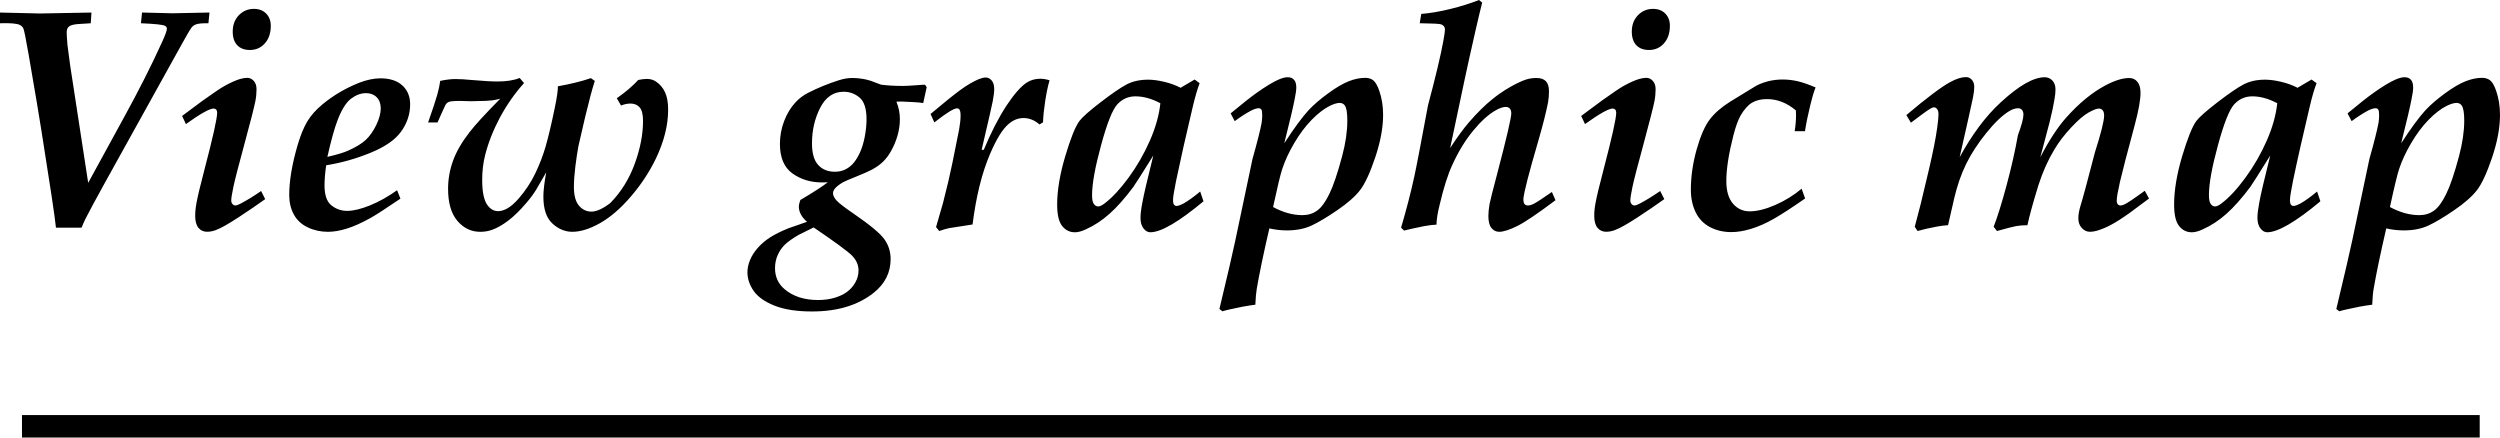
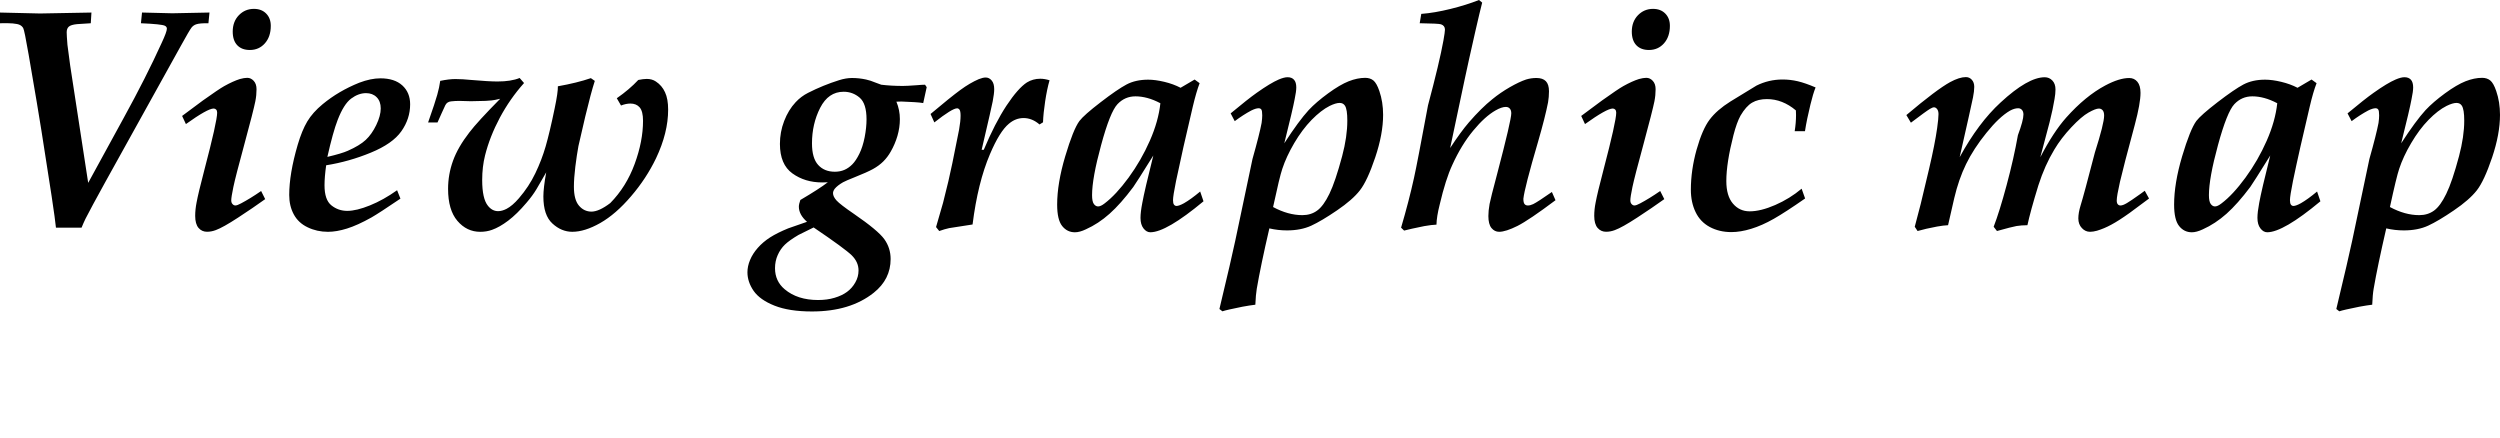
<svg xmlns="http://www.w3.org/2000/svg" version="1.1" id="Layer_1" x="0px" y="0px" width="160px" height="28px" viewBox="0 0 160 28" enable-background="new 0 0 160 28" xml:space="preserve">
  <path d="M13.339,1.488c-0.377-0.006-0.638,0.016-0.786,0.069c-0.119,0.04-0.214,0.108-0.293,0.205  c-0.096,0.124-0.325,0.516-0.688,1.176l-4.84,8.725c-0.613,1.11-1.033,1.89-1.261,2.339c-0.083,0.171-0.167,0.361-0.252,0.569H3.581  c-0.059-0.62-0.37-2.693-0.931-6.218C2.528,7.562,2.255,5.947,1.835,3.505c-0.182-1.051-0.298-1.62-0.35-1.709  C1.433,1.708,1.362,1.642,1.271,1.597C1.091,1.504,0.667,1.467,0,1.488V0.803l2.562,0.06l3.29-0.06L5.81,1.488L4.929,1.545  C4.671,1.571,4.496,1.624,4.405,1.705c-0.091,0.08-0.137,0.201-0.137,0.36c0,0.135,0.016,0.401,0.048,0.8L4.491,4.19l1.153,7.513  L7.915,7.55c0.958-1.743,1.766-3.339,2.425-4.789c0.227-0.484,0.34-0.793,0.34-0.924c0-0.083-0.042-0.146-0.127-0.188  C10.41,1.578,9.899,1.525,9.02,1.488l0.069-0.686l1.938,0.048l2.38-0.048L13.339,1.488L13.339,1.488z M16.951,2.775  c-0.251,0.283-0.572,0.424-0.96,0.424c-0.344,0-0.611-0.1-0.806-0.303c-0.193-0.202-0.291-0.494-0.291-0.872  c0-0.428,0.131-0.779,0.393-1.05c0.263-0.271,0.583-0.406,0.964-0.406c0.325,0,0.584,0.098,0.781,0.297  c0.198,0.2,0.298,0.461,0.298,0.788C17.331,2.117,17.203,2.491,16.951,2.775L16.951,2.775z M15.825,4.981  c0.157,0,0.293,0.065,0.414,0.195c0.12,0.131,0.179,0.309,0.179,0.537c0,0.247-0.024,0.507-0.077,0.772  c-0.084,0.417-0.317,1.326-0.697,2.728c-0.381,1.401-0.618,2.318-0.708,2.752c-0.09,0.434-0.136,0.718-0.136,0.855  c0,0.104,0.027,0.186,0.084,0.243c0.054,0.06,0.114,0.087,0.18,0.087c0.077,0,0.2-0.044,0.367-0.136  c0.382-0.202,0.809-0.463,1.281-0.789l0.26,0.519c-0.511,0.367-1.089,0.762-1.736,1.184c-0.645,0.421-1.122,0.688-1.425,0.798  c-0.193,0.073-0.382,0.107-0.561,0.107c-0.22,0-0.402-0.082-0.545-0.248c-0.141-0.167-0.213-0.424-0.213-0.768  c0-0.275,0.03-0.56,0.088-0.853c0.07-0.39,0.238-1.09,0.501-2.094c0.545-2.073,0.817-3.293,0.817-3.658  c0-0.085-0.022-0.151-0.063-0.198c-0.043-0.045-0.096-0.068-0.161-0.068c-0.259,0-0.85,0.333-1.776,0.995l-0.243-0.521l1.33-0.989  c0.679-0.484,1.134-0.791,1.367-0.921c0.375-0.209,0.709-0.36,1-0.452C15.532,5.007,15.691,4.981,15.825,4.981L15.825,4.981z   M25.686,8.401c-0.374,0.532-1.026,0.988-1.955,1.369c-0.929,0.383-1.879,0.652-2.856,0.808c-0.07,0.491-0.106,0.918-0.106,1.282  c0,0.622,0.147,1.049,0.44,1.283c0.295,0.236,0.633,0.353,1.015,0.353c0.393,0,0.876-0.117,1.449-0.349  c0.574-0.231,1.153-0.555,1.741-0.972l0.214,0.537c-0.917,0.622-1.535,1.022-1.854,1.205c-0.594,0.333-1.116,0.569-1.566,0.71  c-0.45,0.14-0.853,0.209-1.217,0.209c-0.472,0-0.906-0.097-1.303-0.289c-0.399-0.19-0.694-0.468-0.888-0.83  c-0.195-0.362-0.29-0.775-0.29-1.239c0-0.899,0.179-1.97,0.542-3.208c0.18-0.615,0.386-1.113,0.615-1.498  c0.23-0.384,0.559-0.755,0.985-1.105c0.68-0.562,1.458-1.019,2.336-1.372c0.493-0.188,0.945-0.282,1.358-0.282  c0.602,0,1.07,0.151,1.403,0.454c0.332,0.303,0.5,0.707,0.5,1.209C26.249,7.293,26.061,7.869,25.686,8.401L25.686,8.401z   M24.105,6.221c-0.174-0.175-0.401-0.26-0.679-0.26c-0.325,0-0.642,0.117-0.956,0.351C22.157,6.548,21.872,7,21.612,7.672  c-0.201,0.516-0.421,1.305-0.66,2.369c0.615-0.144,1.051-0.275,1.31-0.392c0.504-0.222,0.886-0.454,1.145-0.695  c0.258-0.241,0.484-0.56,0.674-0.954c0.19-0.395,0.286-0.748,0.286-1.062C24.367,6.633,24.278,6.393,24.105,6.221L24.105,6.221z   M41.987,10.128c-0.415,0.862-0.946,1.674-1.601,2.436c-0.652,0.764-1.31,1.333-1.97,1.709c-0.664,0.376-1.261,0.562-1.79,0.562  c-0.458,0-0.884-0.174-1.269-0.528c-0.389-0.353-0.581-0.929-0.581-1.731c0-0.36,0.059-0.874,0.181-1.546l-0.622,1.076  c-0.168,0.28-0.381,0.571-0.641,0.872c-0.406,0.48-0.797,0.863-1.169,1.144c-0.372,0.281-0.717,0.475-1.033,0.587  c-0.234,0.085-0.486,0.127-0.758,0.127c-0.574,0-1.063-0.234-1.46-0.7c-0.4-0.467-0.597-1.151-0.597-2.052  c0-0.61,0.104-1.207,0.315-1.792c0.209-0.583,0.559-1.186,1.042-1.81c0.349-0.461,1.01-1.181,1.979-2.161  c-0.225,0.055-0.407,0.09-0.542,0.105c-0.137,0.015-0.266,0.025-0.389,0.03l-0.942,0.022l-0.736-0.02  c-0.188,0-0.367,0.009-0.54,0.03c-0.17,0.018-0.293,0.101-0.364,0.246c-0.07,0.141-0.149,0.311-0.233,0.506  C28.14,7.535,28.051,7.734,28,7.839h-0.602c0.305-0.869,0.5-1.459,0.586-1.773c0.088-0.312,0.152-0.608,0.19-0.89  c0.375-0.078,0.698-0.117,0.97-0.117c0.297,0,0.645,0.021,1.039,0.06c0.743,0.065,1.297,0.096,1.658,0.096  c0.576,0,1.049-0.074,1.416-0.224l0.282,0.323c-0.602,0.672-1.117,1.411-1.548,2.216c-0.43,0.808-0.745,1.61-0.947,2.413  c-0.123,0.489-0.184,1.015-0.184,1.577c0,0.802,0.123,1.352,0.37,1.653c0.183,0.229,0.398,0.341,0.65,0.341  c0.164,0,0.341-0.048,0.536-0.146c0.252-0.131,0.518-0.358,0.797-0.683c0.427-0.495,0.777-1.028,1.049-1.596  c0.272-0.567,0.493-1.143,0.661-1.724c0.167-0.58,0.361-1.389,0.575-2.426c0.145-0.69,0.213-1.165,0.206-1.417  c0.815-0.145,1.52-0.317,2.112-0.521l0.252,0.177c-0.168,0.516-0.37,1.275-0.611,2.279c-0.238,1.005-0.384,1.636-0.437,1.89  c-0.069,0.378-0.138,0.819-0.199,1.321c-0.062,0.502-0.091,0.929-0.091,1.282c0,0.553,0.107,0.959,0.325,1.213  c0.215,0.255,0.486,0.381,0.81,0.381c0.322-0.007,0.72-0.188,1.192-0.548c0.686-0.698,1.206-1.532,1.562-2.505  c0.357-0.972,0.535-1.892,0.535-2.759c0-0.406-0.071-0.69-0.214-0.858c-0.143-0.165-0.341-0.247-0.593-0.247  c-0.186,0-0.388,0.042-0.602,0.126l-0.27-0.466c0.535-0.372,0.994-0.762,1.375-1.17c0.214-0.043,0.395-0.066,0.545-0.066  c0.224,0,0.419,0.055,0.581,0.165c0.259,0.17,0.454,0.399,0.585,0.687c0.135,0.286,0.2,0.658,0.2,1.114  C42.762,8.002,42.503,9.039,41.987,10.128L41.987,10.128z M59.086,6.596c-0.143-0.025-0.334-0.046-0.573-0.059  c-0.434-0.026-0.706-0.039-0.814-0.039c-0.071,0-0.182,0.004-0.33,0.009c0.147,0.353,0.223,0.725,0.223,1.117  c0,0.358-0.053,0.716-0.155,1.071c-0.104,0.355-0.248,0.69-0.427,1.002c-0.136,0.243-0.298,0.454-0.481,0.637  c-0.184,0.182-0.405,0.345-0.659,0.485c-0.256,0.14-0.645,0.314-1.169,0.522c-0.381,0.151-0.631,0.26-0.747,0.324  c-0.239,0.137-0.418,0.277-0.534,0.42c-0.071,0.099-0.107,0.19-0.107,0.275c0,0.148,0.075,0.306,0.228,0.474  c0.152,0.166,0.521,0.452,1.113,0.856c1.026,0.705,1.675,1.245,1.943,1.618C56.866,15.686,57,16.106,57,16.579  c0,0.865-0.362,1.586-1.085,2.161c-1.003,0.796-2.317,1.194-3.948,1.194c-0.977,0-1.775-0.125-2.4-0.373  c-0.624-0.247-1.069-0.565-1.334-0.944c-0.264-0.384-0.397-0.781-0.397-1.19c0-0.254,0.054-0.517,0.166-0.784  c0.109-0.267,0.275-0.529,0.495-0.778c0.221-0.252,0.484-0.475,0.79-0.672c0.307-0.195,0.693-0.388,1.158-0.578l1.204-0.419  c-0.35-0.308-0.522-0.629-0.522-0.968c0-0.11,0.032-0.252,0.095-0.429c0.808-0.475,1.395-0.854,1.758-1.133l-0.361,0.01  c-0.735,0-1.371-0.193-1.905-0.578c-0.533-0.383-0.799-1.015-0.799-1.888c0-0.502,0.088-0.991,0.27-1.463  c0.182-0.473,0.426-0.877,0.738-1.208c0.232-0.249,0.497-0.448,0.794-0.597c0.641-0.326,1.304-0.597,1.989-0.812  c0.291-0.092,0.565-0.138,0.824-0.138c0.304,0,0.604,0.032,0.902,0.098c0.164,0.032,0.379,0.104,0.651,0.215L56.4,5.422  C56.832,5.474,57.294,5.5,57.788,5.5c0.161,0,0.447-0.014,0.863-0.045c0.238-0.021,0.422-0.033,0.551-0.033l0.107,0.156  L59.086,6.596L59.086,6.596z M52.073,14.557l-0.969,0.479c-0.389,0.229-0.677,0.434-0.867,0.616  c-0.192,0.185-0.346,0.408-0.461,0.666c-0.118,0.263-0.175,0.544-0.175,0.845c0,0.555,0.207,1.005,0.62,1.351  c0.542,0.458,1.256,0.687,2.134,0.687c0.388,0,0.74-0.046,1.058-0.143c0.316-0.094,0.582-0.22,0.795-0.377s0.391-0.354,0.529-0.599  c0.139-0.239,0.209-0.499,0.209-0.772c0-0.36-0.146-0.681-0.432-0.966C54.225,16.061,53.412,15.463,52.073,14.557L52.073,14.557z   M55.018,6.25c-0.295-0.252-0.635-0.378-1.024-0.378c-0.654,0-1.153,0.344-1.504,1.03c-0.349,0.686-0.523,1.445-0.523,2.275  c0,0.626,0.131,1.087,0.393,1.376c0.263,0.292,0.62,0.438,1.071,0.438c0.228,0,0.431-0.042,0.611-0.119  c0.182-0.078,0.35-0.196,0.506-0.353c0.154-0.156,0.305-0.381,0.45-0.676c0.145-0.294,0.258-0.647,0.34-1.058  c0.079-0.413,0.12-0.794,0.12-1.147C55.458,6.963,55.31,6.5,55.018,6.25L55.018,6.25z M66.89,6.484  c-0.078,0.512-0.124,0.961-0.137,1.344l-0.223,0.138c-0.318-0.273-0.656-0.411-1.02-0.411c-0.343,0-0.656,0.122-0.94,0.363  c-0.396,0.326-0.799,0.975-1.212,1.947c-0.518,1.213-0.89,2.713-1.114,4.502l-1.499,0.233c-0.188,0.039-0.399,0.103-0.634,0.186  l-0.204-0.254l0.449-1.555c0.254-0.984,0.452-1.831,0.595-2.538c0.143-0.708,0.286-1.421,0.431-2.146  c0.064-0.358,0.095-0.657,0.095-0.89c0-0.188-0.022-0.315-0.063-0.376c-0.043-0.062-0.095-0.094-0.161-0.094  c-0.206,0-0.691,0.3-1.455,0.901l-0.243-0.539c0.856-0.721,1.49-1.232,1.905-1.535c0.415-0.305,0.808-0.534,1.178-0.693  c0.177-0.07,0.325-0.107,0.445-0.107c0.15,0,0.279,0.064,0.386,0.193c0.107,0.126,0.16,0.31,0.16,0.552  c0,0.189-0.032,0.45-0.096,0.783c-0.032,0.184-0.267,1.216-0.708,3.101h0.136c0.477-1.14,0.962-2.082,1.453-2.828  c0.493-0.743,0.929-1.239,1.31-1.486c0.253-0.156,0.539-0.236,0.854-0.236c0.188,0,0.386,0.034,0.593,0.099  C67.06,5.522,66.967,5.972,66.89,6.484L66.89,6.484z M75.296,13.181c0.104,0,0.264-0.057,0.478-0.174  c0.296-0.17,0.642-0.419,1.037-0.75l0.213,0.626c-1.589,1.322-2.722,1.982-3.403,1.982c-0.162,0-0.307-0.08-0.437-0.247  c-0.127-0.163-0.192-0.387-0.192-0.674c0-0.241,0.038-0.562,0.115-0.958c0.095-0.528,0.331-1.54,0.706-3.035  c-0.731,1.174-1.161,1.847-1.283,2.017c-0.536,0.718-1.042,1.289-1.519,1.713c-0.475,0.424-0.981,0.757-1.52,0.998  c-0.262,0.125-0.496,0.187-0.696,0.187c-0.331,0-0.604-0.134-0.817-0.402c-0.213-0.266-0.32-0.726-0.32-1.369  c0-0.906,0.172-1.937,0.515-3.087c0.343-1.151,0.645-1.907,0.911-2.266c0.193-0.254,0.647-0.656,1.363-1.204  c0.712-0.549,1.264-0.925,1.651-1.131c0.386-0.205,0.851-0.308,1.386-0.308c0.305,0,0.646,0.046,1.033,0.138  c0.383,0.092,0.731,0.218,1.04,0.381l0.899-0.528l0.32,0.234c-0.145,0.378-0.29,0.88-0.438,1.504  c-0.439,1.851-0.797,3.438-1.072,4.761c-0.13,0.637-0.193,1.046-0.193,1.221c0,0.137,0.021,0.234,0.063,0.288  C75.179,13.153,75.234,13.181,75.296,13.181L75.296,13.181z M73.438,6.273c-0.266-0.072-0.522-0.107-0.767-0.107  c-0.454,0-0.838,0.167-1.152,0.5c-0.315,0.333-0.665,1.206-1.048,2.622c-0.387,1.415-0.579,2.481-0.579,3.199  c0,0.276,0.038,0.464,0.116,0.569c0.076,0.104,0.168,0.156,0.272,0.156c0.108,0,0.25-0.064,0.417-0.195  c0.484-0.367,0.995-0.915,1.533-1.648c0.536-0.734,0.99-1.521,1.358-2.358c0.37-0.839,0.594-1.64,0.676-2.404  C73.978,6.457,73.703,6.344,73.438,6.273L73.438,6.273z M88.014,10.076c-0.336,1-0.665,1.704-0.981,2.107  c-0.314,0.404-0.804,0.832-1.464,1.281c-0.661,0.451-1.211,0.777-1.65,0.98c-0.44,0.201-0.959,0.302-1.553,0.302  c-0.385,0-0.759-0.043-1.127-0.129c-0.371,1.591-0.638,2.881-0.807,3.869c-0.042,0.246-0.072,0.587-0.09,1.015  c-0.229,0.027-0.502,0.069-0.822,0.128c-0.69,0.139-1.119,0.235-1.285,0.295l-0.192-0.148c0.52-2.17,0.858-3.629,1.014-4.372  c0.336-1.592,0.705-3.336,1.102-5.228c0.298-1.055,0.493-1.826,0.584-2.308c0.025-0.19,0.04-0.351,0.04-0.481  c0-0.203-0.021-0.328-0.059-0.381c-0.038-0.052-0.097-0.078-0.175-0.078c-0.116,0-0.273,0.048-0.472,0.147  c-0.336,0.179-0.687,0.403-1.054,0.679l-0.261-0.498c0.73-0.608,1.284-1.045,1.663-1.313c0.59-0.419,1.06-0.702,1.413-0.854  c0.23-0.098,0.419-0.147,0.566-0.147c0.179,0,0.317,0.053,0.412,0.161c0.099,0.107,0.146,0.272,0.146,0.495  c0,0.17-0.035,0.418-0.103,0.744c-0.078,0.424-0.299,1.367-0.664,2.827c0.618-0.958,1.141-1.667,1.561-2.124  C84.079,6.699,84.495,6.344,85,5.975c0.504-0.369,0.942-0.626,1.314-0.773c0.369-0.146,0.723-0.22,1.062-0.22  c0.206,0,0.38,0.056,0.518,0.165c0.138,0.112,0.268,0.337,0.384,0.677c0.159,0.463,0.241,0.972,0.241,1.525  C88.519,8.165,88.351,9.074,88.014,10.076L88.014,10.076z M86.075,6.761c-0.077-0.117-0.19-0.174-0.341-0.174  c-0.161,0-0.377,0.064-0.642,0.195c-0.362,0.183-0.745,0.479-1.148,0.89c-0.4,0.41-0.773,0.908-1.114,1.488  c-0.34,0.581-0.594,1.129-0.762,1.643c-0.117,0.339-0.313,1.156-0.591,2.447c0.642,0.346,1.266,0.519,1.875,0.519  c0.361,0,0.68-0.096,0.947-0.293c0.271-0.195,0.531-0.553,0.783-1.072c0.253-0.518,0.524-1.323,0.816-2.413  c0.222-0.834,0.33-1.591,0.33-2.268C86.229,7.239,86.18,6.92,86.075,6.761L86.075,6.761z M97.782,13.151  c0.1,0,0.213-0.027,0.34-0.087c0.189-0.091,0.589-0.351,1.199-0.777l0.231,0.527c-1.124,0.844-1.937,1.393-2.433,1.645  c-0.5,0.249-0.892,0.376-1.176,0.376c-0.192,0-0.355-0.08-0.49-0.243c-0.132-0.164-0.197-0.418-0.197-0.765  c0-0.222,0.024-0.479,0.077-0.772c0.038-0.215,0.205-0.871,0.496-1.967c0.596-2.271,0.893-3.549,0.893-3.835  c0-0.131-0.031-0.232-0.096-0.305c-0.064-0.072-0.148-0.105-0.254-0.105c-0.175,0-0.395,0.073-0.659,0.225  c-0.448,0.254-0.925,0.683-1.426,1.291c-0.502,0.605-0.95,1.337-1.338,2.193c-0.286,0.612-0.555,1.46-0.809,2.543  c-0.132,0.516-0.199,0.943-0.206,1.282c-0.202,0.006-0.463,0.038-0.786,0.095c-0.62,0.125-1.049,0.221-1.285,0.285l-0.194-0.186  c0.334-1.135,0.611-2.198,0.828-3.19c0.14-0.626,0.436-2.172,0.895-4.638c0.49-1.839,0.822-3.227,0.989-4.159  c0.063-0.36,0.096-0.587,0.096-0.686c0-0.17-0.084-0.284-0.252-0.342c-0.098-0.035-0.552-0.057-1.364-0.069l0.1-0.598  c0.575-0.043,1.197-0.152,1.869-0.317C93.504,0.406,94.111,0.215,94.655,0l0.204,0.167c-0.098,0.378-0.24,0.977-0.429,1.8  c-0.33,1.454-0.56,2.488-0.688,3.101L92.81,9.473c0.446-0.683,0.846-1.232,1.202-1.645c0.531-0.612,1.028-1.105,1.495-1.477  c0.341-0.28,0.717-0.537,1.119-0.769c0.405-0.232,0.753-0.396,1.043-0.493c0.215-0.066,0.435-0.098,0.662-0.098  c0.27,0,0.472,0.068,0.605,0.206c0.131,0.136,0.199,0.352,0.199,0.645c0,0.244-0.021,0.478-0.059,0.707  c-0.123,0.63-0.336,1.47-0.638,2.514c-0.583,1.984-0.895,3.204-0.942,3.66c0,0.163,0.024,0.275,0.076,0.337  C97.624,13.122,97.693,13.151,97.782,13.151L97.782,13.151z M106.494,2.775c-0.252,0.283-0.574,0.424-0.961,0.424  c-0.343,0-0.61-0.1-0.807-0.303c-0.192-0.202-0.291-0.494-0.291-0.872c0-0.428,0.133-0.779,0.394-1.05  c0.265-0.271,0.584-0.406,0.965-0.406c0.324,0,0.584,0.098,0.781,0.297c0.198,0.2,0.298,0.461,0.298,0.788  C106.873,2.117,106.745,2.491,106.494,2.775L106.494,2.775z M105.367,4.981c0.156,0,0.293,0.065,0.413,0.195  c0.12,0.131,0.179,0.309,0.179,0.537c0,0.247-0.024,0.507-0.076,0.772c-0.085,0.417-0.318,1.326-0.696,2.728  c-0.384,1.401-0.618,2.318-0.71,2.752c-0.091,0.434-0.135,0.718-0.135,0.855c0,0.104,0.025,0.186,0.083,0.243  c0.055,0.06,0.113,0.087,0.179,0.087c0.078,0,0.199-0.044,0.37-0.136c0.38-0.202,0.807-0.463,1.279-0.789l0.262,0.519  c-0.512,0.367-1.091,0.762-1.737,1.184c-0.645,0.421-1.122,0.688-1.427,0.798c-0.192,0.073-0.38,0.107-0.561,0.107  c-0.22,0-0.401-0.082-0.545-0.248c-0.142-0.167-0.214-0.424-0.214-0.768c0-0.275,0.029-0.56,0.089-0.853  c0.071-0.39,0.238-1.09,0.503-2.094c0.543-2.073,0.815-3.293,0.815-3.658c0-0.085-0.021-0.151-0.063-0.198  c-0.043-0.045-0.095-0.068-0.16-0.068c-0.258,0-0.85,0.333-1.775,0.995l-0.243-0.521l1.332-0.989  c0.677-0.484,1.132-0.791,1.365-0.921c0.374-0.209,0.707-0.36,0.999-0.452C105.074,5.007,105.232,4.981,105.367,4.981L105.367,4.981  z M115.867,6.695c-0.152,0.626-0.272,1.193-0.349,1.702h-0.658c0.057-0.358,0.086-0.705,0.086-1.037  c0-0.067-0.003-0.164-0.009-0.293c-0.286-0.244-0.583-0.422-0.893-0.544c-0.312-0.122-0.631-0.181-0.96-0.181  c-0.375,0-0.693,0.076-0.952,0.229S111.628,7,111.394,7.399c-0.16,0.287-0.312,0.704-0.453,1.252  c-0.305,1.188-0.456,2.165-0.456,2.936c0,0.633,0.141,1.115,0.422,1.443c0.281,0.331,0.637,0.495,1.072,0.495  c0.472,0,1.017-0.136,1.638-0.406c0.62-0.271,1.184-0.619,1.687-1.043l0.223,0.626c-0.832,0.58-1.502,1.016-2.006,1.303  c-0.503,0.286-0.985,0.499-1.446,0.639c-0.459,0.141-0.882,0.21-1.269,0.21c-0.512,0-0.97-0.109-1.379-0.326  c-0.406-0.218-0.711-0.537-0.91-0.955c-0.202-0.418-0.302-0.895-0.302-1.429c0-0.835,0.122-1.69,0.366-2.564  c0.248-0.874,0.525-1.516,0.837-1.927c0.311-0.413,0.754-0.796,1.328-1.156l1.669-1.019c0.518-0.258,1.074-0.39,1.668-0.39  c0.33,0,0.654,0.037,0.974,0.112c0.321,0.076,0.7,0.207,1.14,0.396C116.087,5.872,115.976,6.236,115.867,6.695L115.867,6.695z   M135.706,13.151c0.053,0,0.114-0.012,0.186-0.039c0.123-0.046,0.309-0.154,0.556-0.324c0.466-0.321,0.737-0.516,0.817-0.58  l0.273,0.498l-1.243,0.922c-0.469,0.335-0.86,0.585-1.169,0.75c-0.307,0.168-0.613,0.296-0.919,0.388  c-0.167,0.046-0.314,0.069-0.446,0.069c-0.198,0-0.373-0.078-0.521-0.239c-0.151-0.158-0.227-0.365-0.227-0.619  c0-0.234,0.048-0.512,0.145-0.828c0.135-0.431,0.442-1.56,0.914-3.388c0.393-1.236,0.592-2.023,0.592-2.362  c0-0.156-0.032-0.271-0.096-0.344c-0.064-0.071-0.146-0.107-0.237-0.107c-0.146,0-0.368,0.087-0.666,0.256  c-0.301,0.169-0.669,0.484-1.1,0.944c-0.435,0.462-0.798,0.937-1.088,1.425c-0.407,0.674-0.747,1.435-1.019,2.284  c-0.347,1.124-0.579,1.975-0.703,2.556c-0.263,0-0.496,0.021-0.699,0.053c-0.202,0.035-0.62,0.143-1.25,0.319l-0.212-0.272  c0.248-0.642,0.526-1.532,0.833-2.676c0.307-1.143,0.545-2.205,0.719-3.184c0.235-0.633,0.354-1.076,0.354-1.323  c0-0.131-0.034-0.23-0.098-0.299c-0.064-0.068-0.143-0.103-0.238-0.103c-0.163,0-0.34,0.053-0.527,0.156  c-0.454,0.262-0.956,0.734-1.505,1.417c-0.552,0.681-0.984,1.349-1.303,2.002s-0.57,1.381-0.758,2.182  c-0.188,0.8-0.319,1.376-0.395,1.728c-0.195,0.007-0.433,0.038-0.712,0.088c-0.489,0.091-0.902,0.186-1.239,0.284l-0.181-0.272  l0.382-1.461c0.104-0.411,0.281-1.154,0.531-2.227c0.252-1.074,0.426-1.95,0.521-2.629c0.057-0.413,0.086-0.709,0.086-0.892  c0-0.137-0.029-0.245-0.088-0.321c-0.058-0.076-0.125-0.115-0.202-0.115c-0.061,0-0.144,0.035-0.253,0.099  c-0.17,0.1-0.576,0.395-1.223,0.886l-0.291-0.489c1.302-1.099,2.236-1.8,2.799-2.108c0.396-0.215,0.733-0.322,1.012-0.322  c0.148,0,0.275,0.055,0.378,0.17c0.104,0.115,0.156,0.265,0.156,0.457c0,0.181-0.027,0.405-0.08,0.674  c-0.079,0.393-0.365,1.667-0.854,3.826c0.801-1.468,1.676-2.636,2.62-3.502c1.165-1.078,2.106-1.615,2.823-1.615  c0.195,0,0.358,0.069,0.492,0.211c0.132,0.14,0.198,0.33,0.198,0.571c0,0.183-0.021,0.385-0.06,0.607  c-0.067,0.418-0.174,0.916-0.319,1.496l-0.591,2.232c0.557-1.076,1.111-1.924,1.663-2.543c0.816-0.913,1.647-1.597,2.49-2.046  c0.598-0.319,1.109-0.479,1.537-0.479c0.216,0,0.388,0.08,0.521,0.24c0.132,0.159,0.201,0.395,0.201,0.709  c0,0.45-0.123,1.129-0.364,2.035c-0.496,1.834-0.812,3.055-0.951,3.661c-0.138,0.607-0.207,1.004-0.207,1.195  c0,0.11,0.023,0.192,0.069,0.242C135.585,13.126,135.64,13.151,135.706,13.151L135.706,13.151z M146.78,13.181  c0.103,0,0.262-0.057,0.475-0.174c0.297-0.17,0.642-0.419,1.038-0.75l0.213,0.626c-1.587,1.322-2.723,1.982-3.404,1.982  c-0.16,0-0.307-0.08-0.434-0.247c-0.128-0.163-0.192-0.387-0.192-0.674c0-0.241,0.038-0.562,0.113-0.958  c0.096-0.528,0.331-1.54,0.707-3.035c-0.731,1.174-1.159,1.847-1.28,2.017c-0.539,0.718-1.045,1.289-1.52,1.713  c-0.478,0.424-0.983,0.757-1.52,0.998c-0.267,0.125-0.5,0.187-0.699,0.187c-0.329,0-0.603-0.134-0.815-0.402  c-0.213-0.266-0.319-0.726-0.319-1.369c0-0.906,0.171-1.937,0.512-3.087c0.344-1.151,0.648-1.907,0.911-2.266  c0.195-0.254,0.65-0.656,1.362-1.204c0.714-0.549,1.266-0.925,1.652-1.131c0.39-0.205,0.851-0.308,1.386-0.308  c0.306,0,0.649,0.046,1.032,0.138c0.385,0.092,0.732,0.218,1.044,0.381l0.898-0.528l0.321,0.234  c-0.148,0.378-0.294,0.88-0.439,1.504c-0.439,1.851-0.799,3.438-1.073,4.761c-0.127,0.637-0.192,1.046-0.192,1.221  c0,0.137,0.021,0.234,0.062,0.288C146.663,13.153,146.714,13.181,146.78,13.181L146.78,13.181z M144.917,6.273  c-0.265-0.072-0.519-0.107-0.767-0.107c-0.454,0-0.838,0.167-1.151,0.5c-0.313,0.333-0.664,1.206-1.049,2.622  c-0.387,1.415-0.579,2.481-0.579,3.199c0,0.276,0.039,0.464,0.117,0.569c0.078,0.104,0.168,0.156,0.271,0.156  c0.112,0,0.25-0.064,0.418-0.195c0.486-0.367,0.996-0.915,1.533-1.648c0.537-0.734,0.989-1.521,1.358-2.358  c0.369-0.839,0.594-1.64,0.676-2.404C145.458,6.457,145.182,6.344,144.917,6.273L144.917,6.273z M159.496,10.076  c-0.338,1-0.665,1.704-0.98,2.107c-0.317,0.404-0.806,0.832-1.467,1.281c-0.66,0.451-1.211,0.777-1.65,0.98  c-0.439,0.201-0.959,0.302-1.553,0.302c-0.381,0-0.759-0.043-1.126-0.129c-0.367,1.591-0.638,2.881-0.807,3.869  c-0.044,0.246-0.072,0.587-0.091,1.015c-0.227,0.027-0.502,0.069-0.82,0.128c-0.692,0.139-1.118,0.235-1.286,0.295l-0.192-0.148  c0.519-2.17,0.86-3.629,1.016-4.372c0.337-1.592,0.703-3.336,1.101-5.228c0.298-1.055,0.492-1.826,0.584-2.308  c0.026-0.19,0.04-0.351,0.04-0.481c0-0.203-0.021-0.328-0.061-0.381c-0.038-0.052-0.095-0.078-0.171-0.078  c-0.117,0-0.276,0.048-0.475,0.147c-0.333,0.179-0.687,0.403-1.054,0.679l-0.261-0.498c0.73-0.608,1.283-1.045,1.663-1.313  c0.588-0.419,1.058-0.702,1.414-0.854c0.229-0.098,0.416-0.147,0.563-0.147c0.182,0,0.318,0.053,0.416,0.161  c0.095,0.107,0.143,0.272,0.143,0.495c0,0.17-0.035,0.418-0.103,0.744c-0.077,0.424-0.297,1.367-0.663,2.827  c0.62-0.958,1.142-1.667,1.561-2.124c0.325-0.347,0.739-0.702,1.242-1.071c0.504-0.369,0.943-0.626,1.315-0.773  c0.371-0.146,0.726-0.22,1.062-0.22c0.207,0,0.379,0.056,0.517,0.165c0.141,0.112,0.268,0.337,0.384,0.677  C159.917,6.287,160,6.795,160,7.349C160,8.165,159.832,9.074,159.496,10.076L159.496,10.076z M157.555,6.761  c-0.076-0.117-0.19-0.174-0.342-0.174c-0.16,0-0.374,0.064-0.639,0.195c-0.363,0.183-0.748,0.479-1.148,0.89  c-0.402,0.41-0.771,0.908-1.112,1.488c-0.343,0.581-0.596,1.129-0.765,1.643c-0.116,0.339-0.315,1.156-0.593,2.447  c0.642,0.346,1.266,0.519,1.876,0.519c0.364,0,0.679-0.096,0.949-0.293c0.269-0.195,0.529-0.553,0.78-1.072  c0.255-0.518,0.527-1.323,0.818-2.413c0.22-0.834,0.332-1.591,0.332-2.268C157.712,7.239,157.66,6.92,157.555,6.761L157.555,6.761z" />
-   <polygon fill-rule="evenodd" clip-rule="evenodd" points="1.407,28 1.407,26.566 158.701,26.566 158.701,28 1.407,28 " />
</svg>